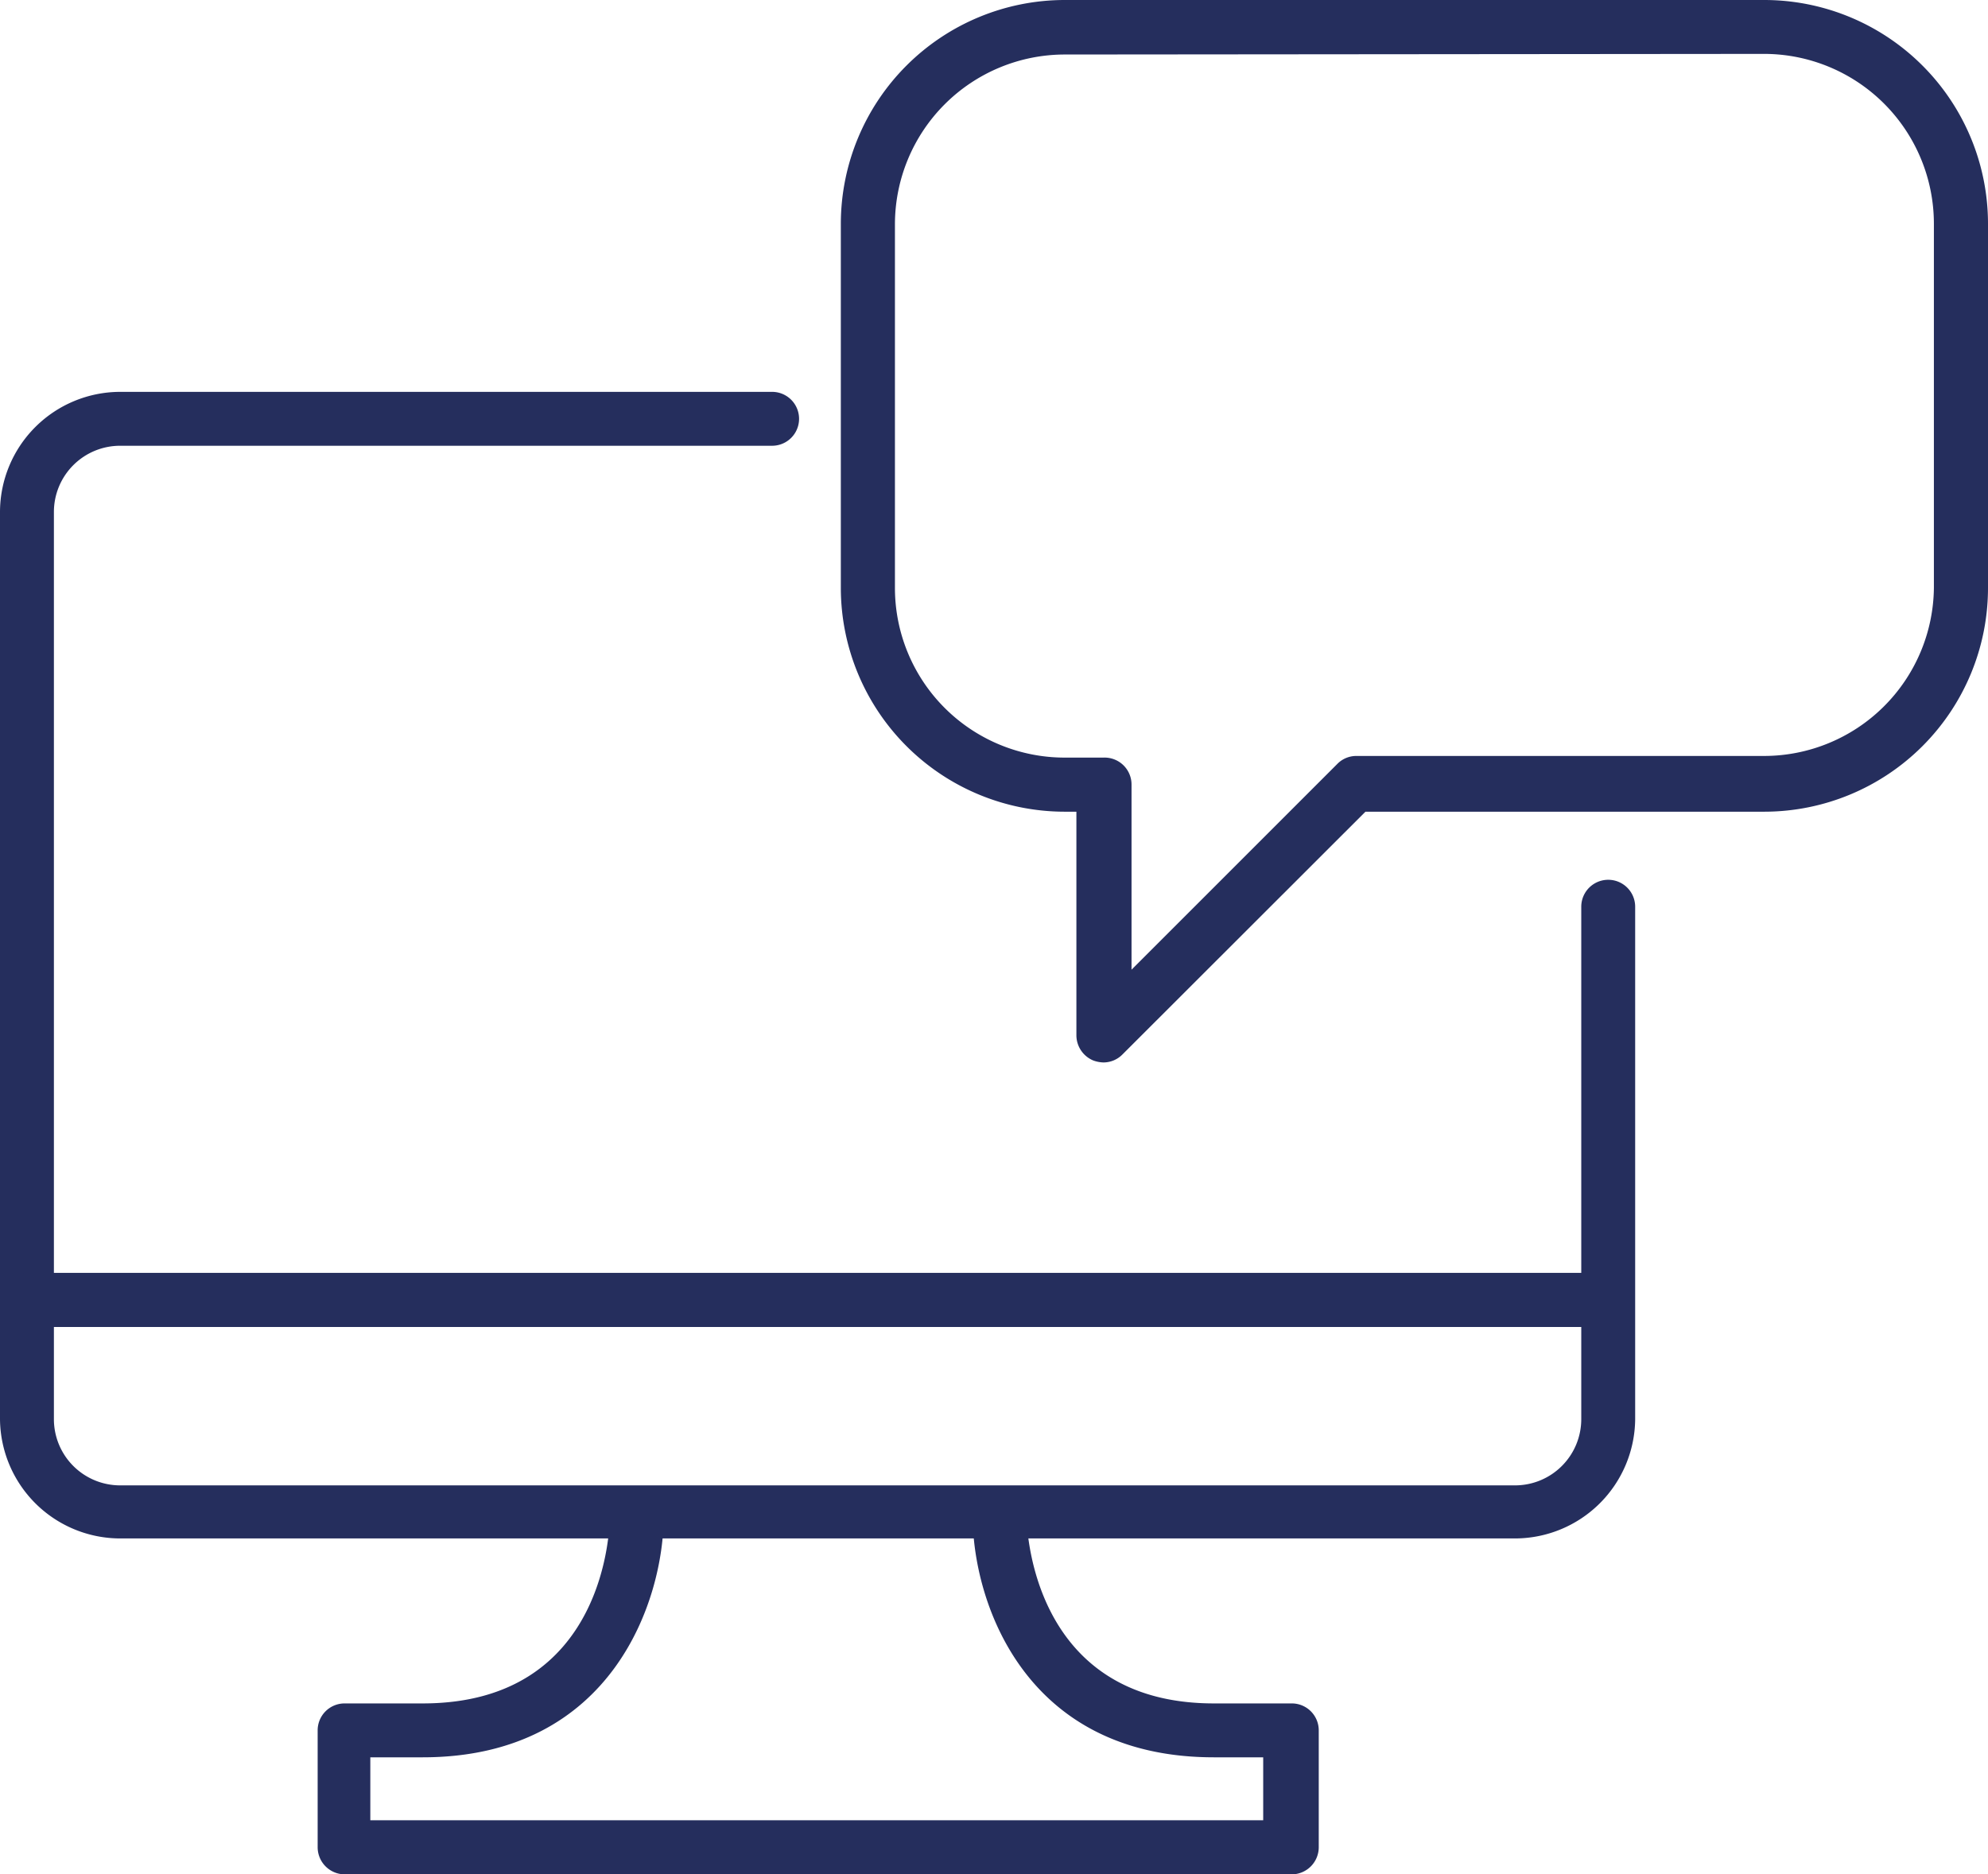
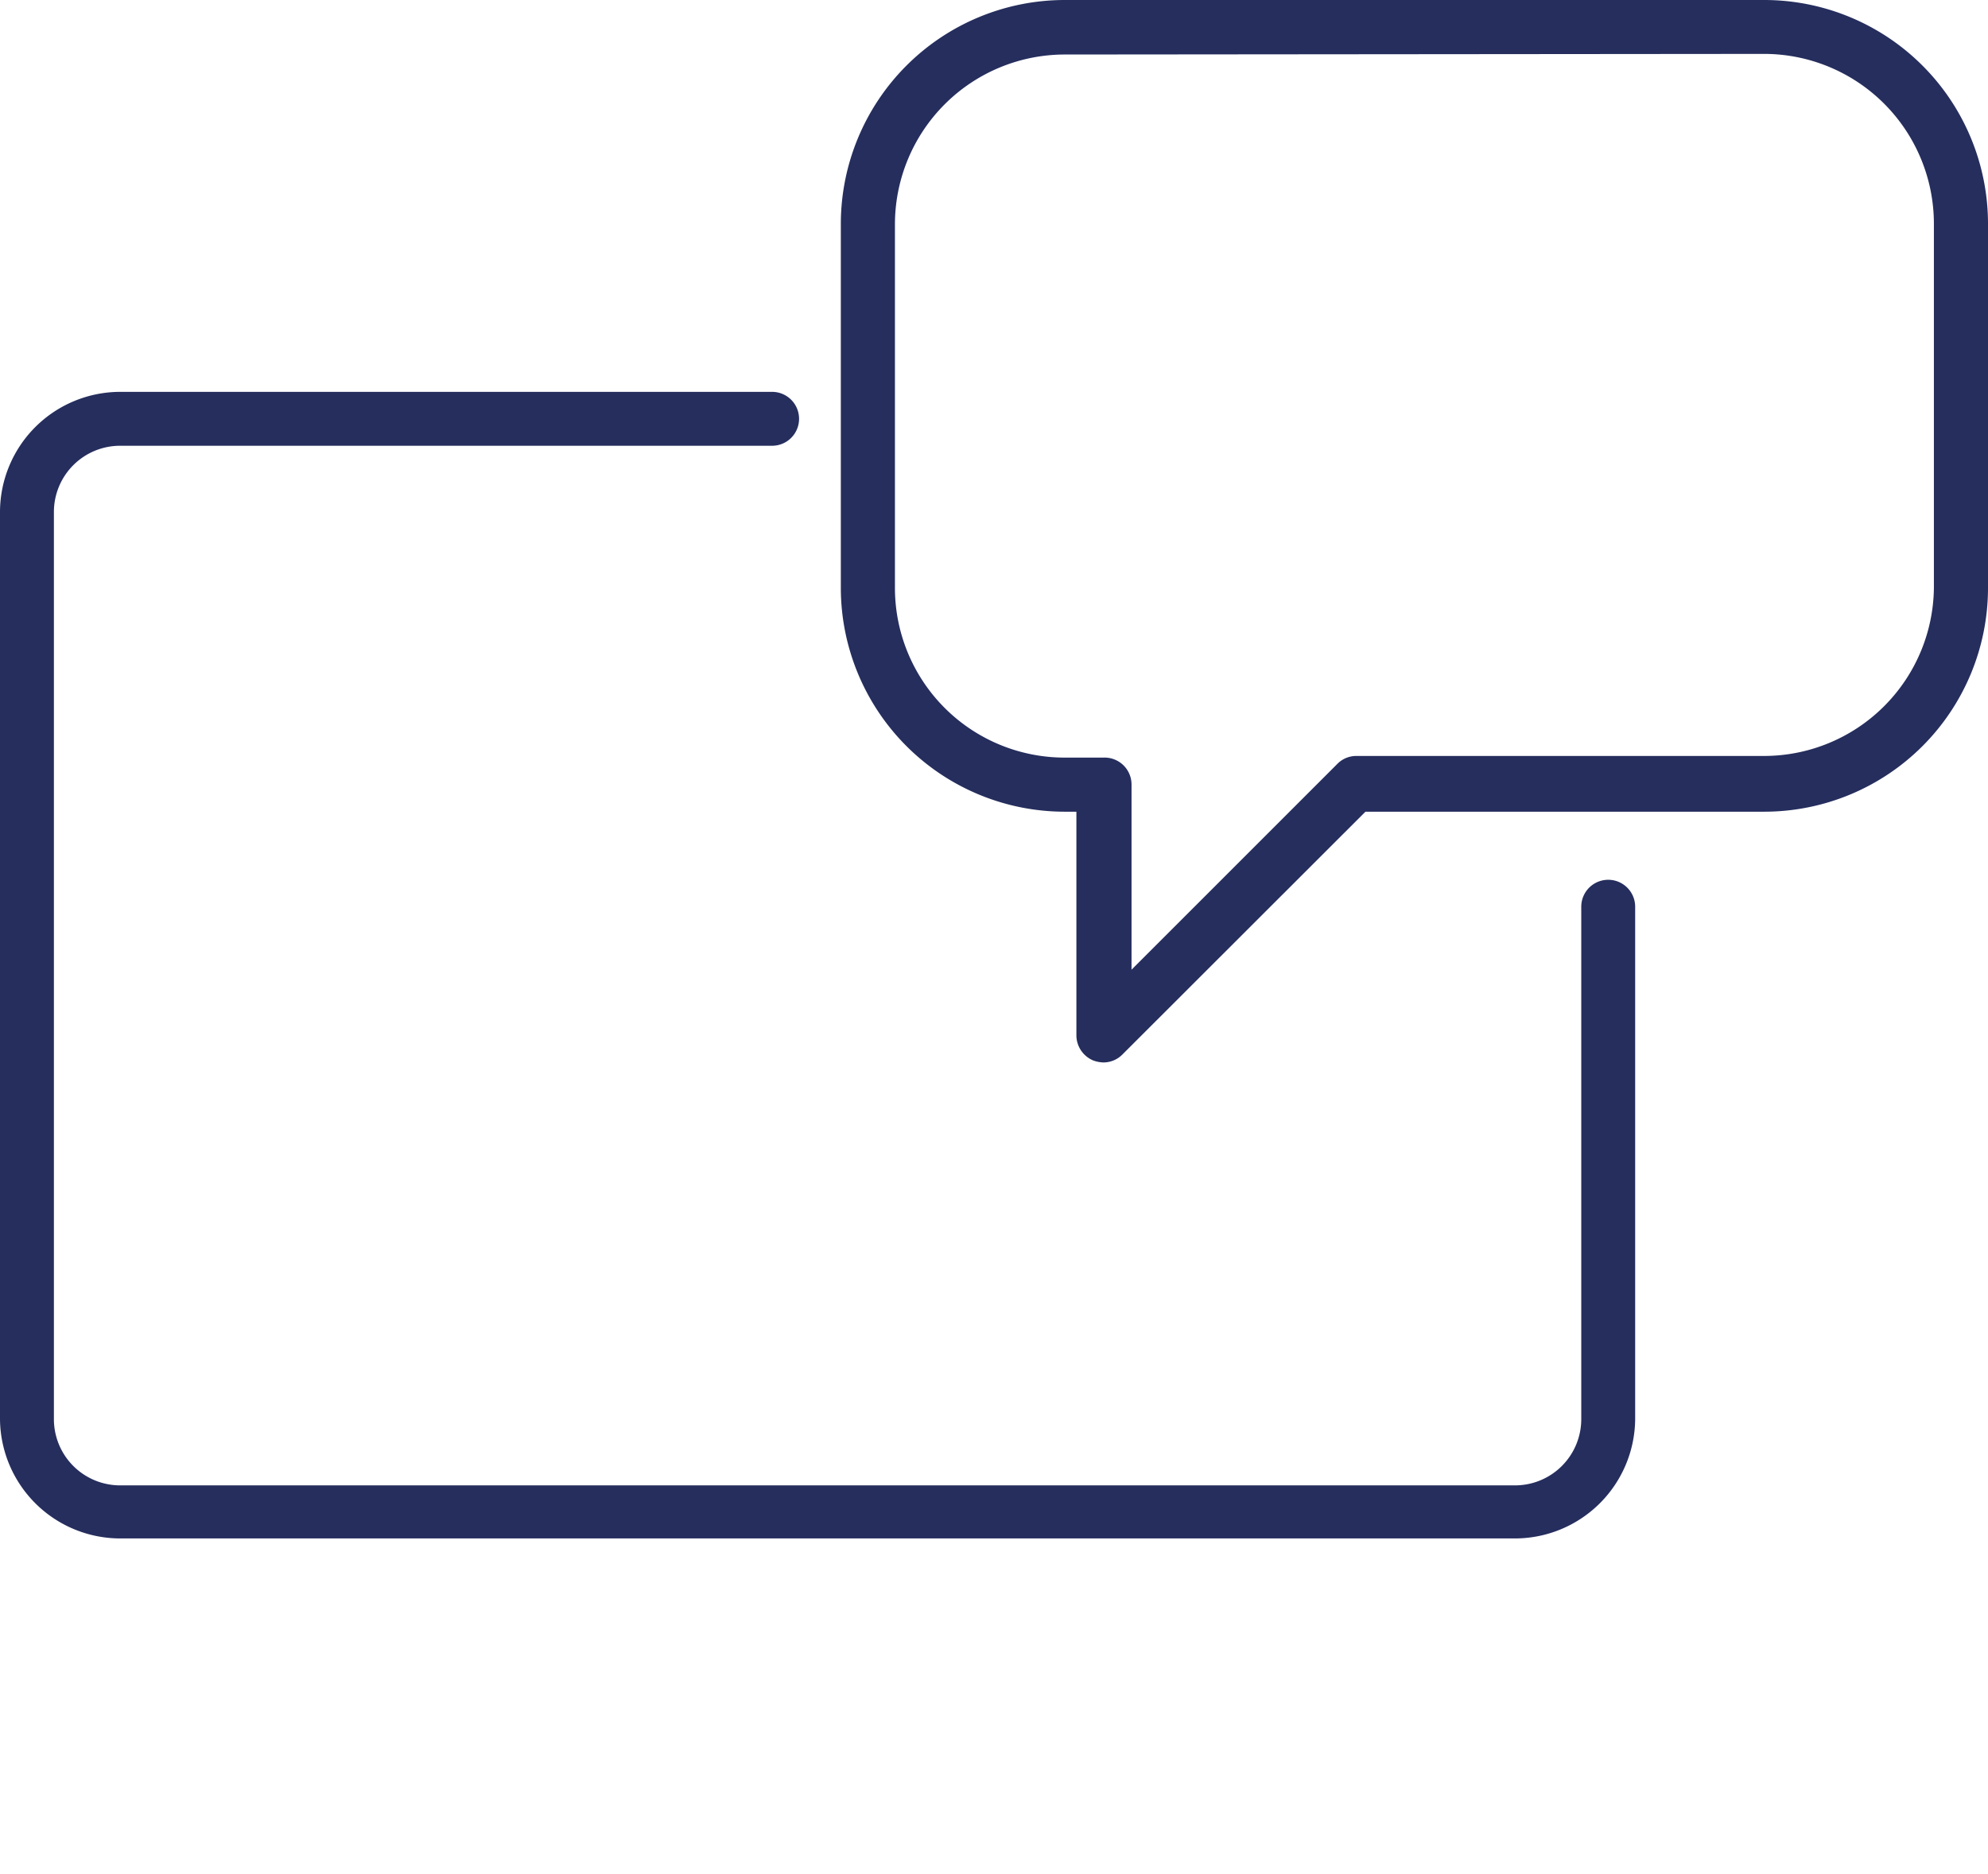
<svg xmlns="http://www.w3.org/2000/svg" viewBox="0 0 96.63 91.12">
  <g fill="#252e5d">
-     <path d="m53.64 51.65a1.54 1.54 0 0 1 -.51-.1 1.33 1.33 0 0 1 -.81-1.22v-10.87h-.58a10.89 10.89 0 0 1 -10.87-10.87v-17.72a10.89 10.89 0 0 1 10.87-10.87h34a10.88 10.88 0 0 1 10.89 10.87v17.72a10.88 10.88 0 0 1 -10.87 10.87h-19.39l-11.81 11.8a1.3 1.3 0 0 1 -.92.39zm-1.9-49a8.26 8.26 0 0 0 -8.24 8.25v17.69a8.25 8.25 0 0 0 8.24 8.24h1.9a1.31 1.31 0 0 1 1.36 1.31v9l10-10a1.29 1.29 0 0 1 .92-.39h19.84a8.26 8.26 0 0 0 8.24-8.16v-17.72a8.26 8.26 0 0 0 -8.25-8.25z" />
+     <path d="m53.64 51.65a1.54 1.54 0 0 1 -.51-.1 1.33 1.33 0 0 1 -.81-1.22v-10.87h-.58a10.89 10.89 0 0 1 -10.87-10.87v-17.72a10.89 10.89 0 0 1 10.87-10.87h34a10.88 10.88 0 0 1 10.89 10.87v17.72a10.88 10.88 0 0 1 -10.87 10.87h-19.39l-11.81 11.8a1.3 1.3 0 0 1 -.92.39m-1.9-49a8.26 8.26 0 0 0 -8.24 8.25v17.69a8.25 8.25 0 0 0 8.24 8.24h1.9a1.31 1.31 0 0 1 1.36 1.31v9l10-10a1.29 1.29 0 0 1 .92-.39h19.84a8.26 8.26 0 0 0 8.24-8.16v-17.72a8.26 8.26 0 0 0 -8.25-8.25z" />
    <path d="m73.64 74.79h-67.8a5.85 5.85 0 0 1 -5.84-5.79v-44.11a5.85 5.85 0 0 1 5.84-5.84h31.69a1.31 1.31 0 1 1 0 2.62h-31.69a3.22 3.22 0 0 0 -3.22 3.22v44.11a3.22 3.22 0 0 0 3.22 3.21h67.8a3.22 3.22 0 0 0 3.22-3.21v-24.92a1.31 1.31 0 0 1 2.62 0v24.92a5.85 5.85 0 0 1 -5.84 5.79z" />
-     <path d="m78.17 64.51h-76.86a1.32 1.32 0 0 1 0-2.63h76.86a1.32 1.32 0 0 1 0 2.63z" />
-     <path d="m62.75 91.12h-46a1.32 1.32 0 0 1 -1.31-1.32v-5.68a1.31 1.31 0 0 1 1.31-1.31h3.8c9 0 9.09-8.72 9.09-9.09a1.31 1.31 0 0 1 2.62 0c0 4-2.45 11.71-11.71 11.71h-2.55v3.06h43.4v-3.06h-2.4c-9.27 0-11.72-7.66-11.72-11.71a1.31 1.31 0 1 1 2.62 0c0 .37.16 9.09 9.1 9.09h3.79a1.31 1.31 0 0 1 1.31 1.31v5.68a1.32 1.32 0 0 1 -1.35 1.32z" />
  </g>
</svg>